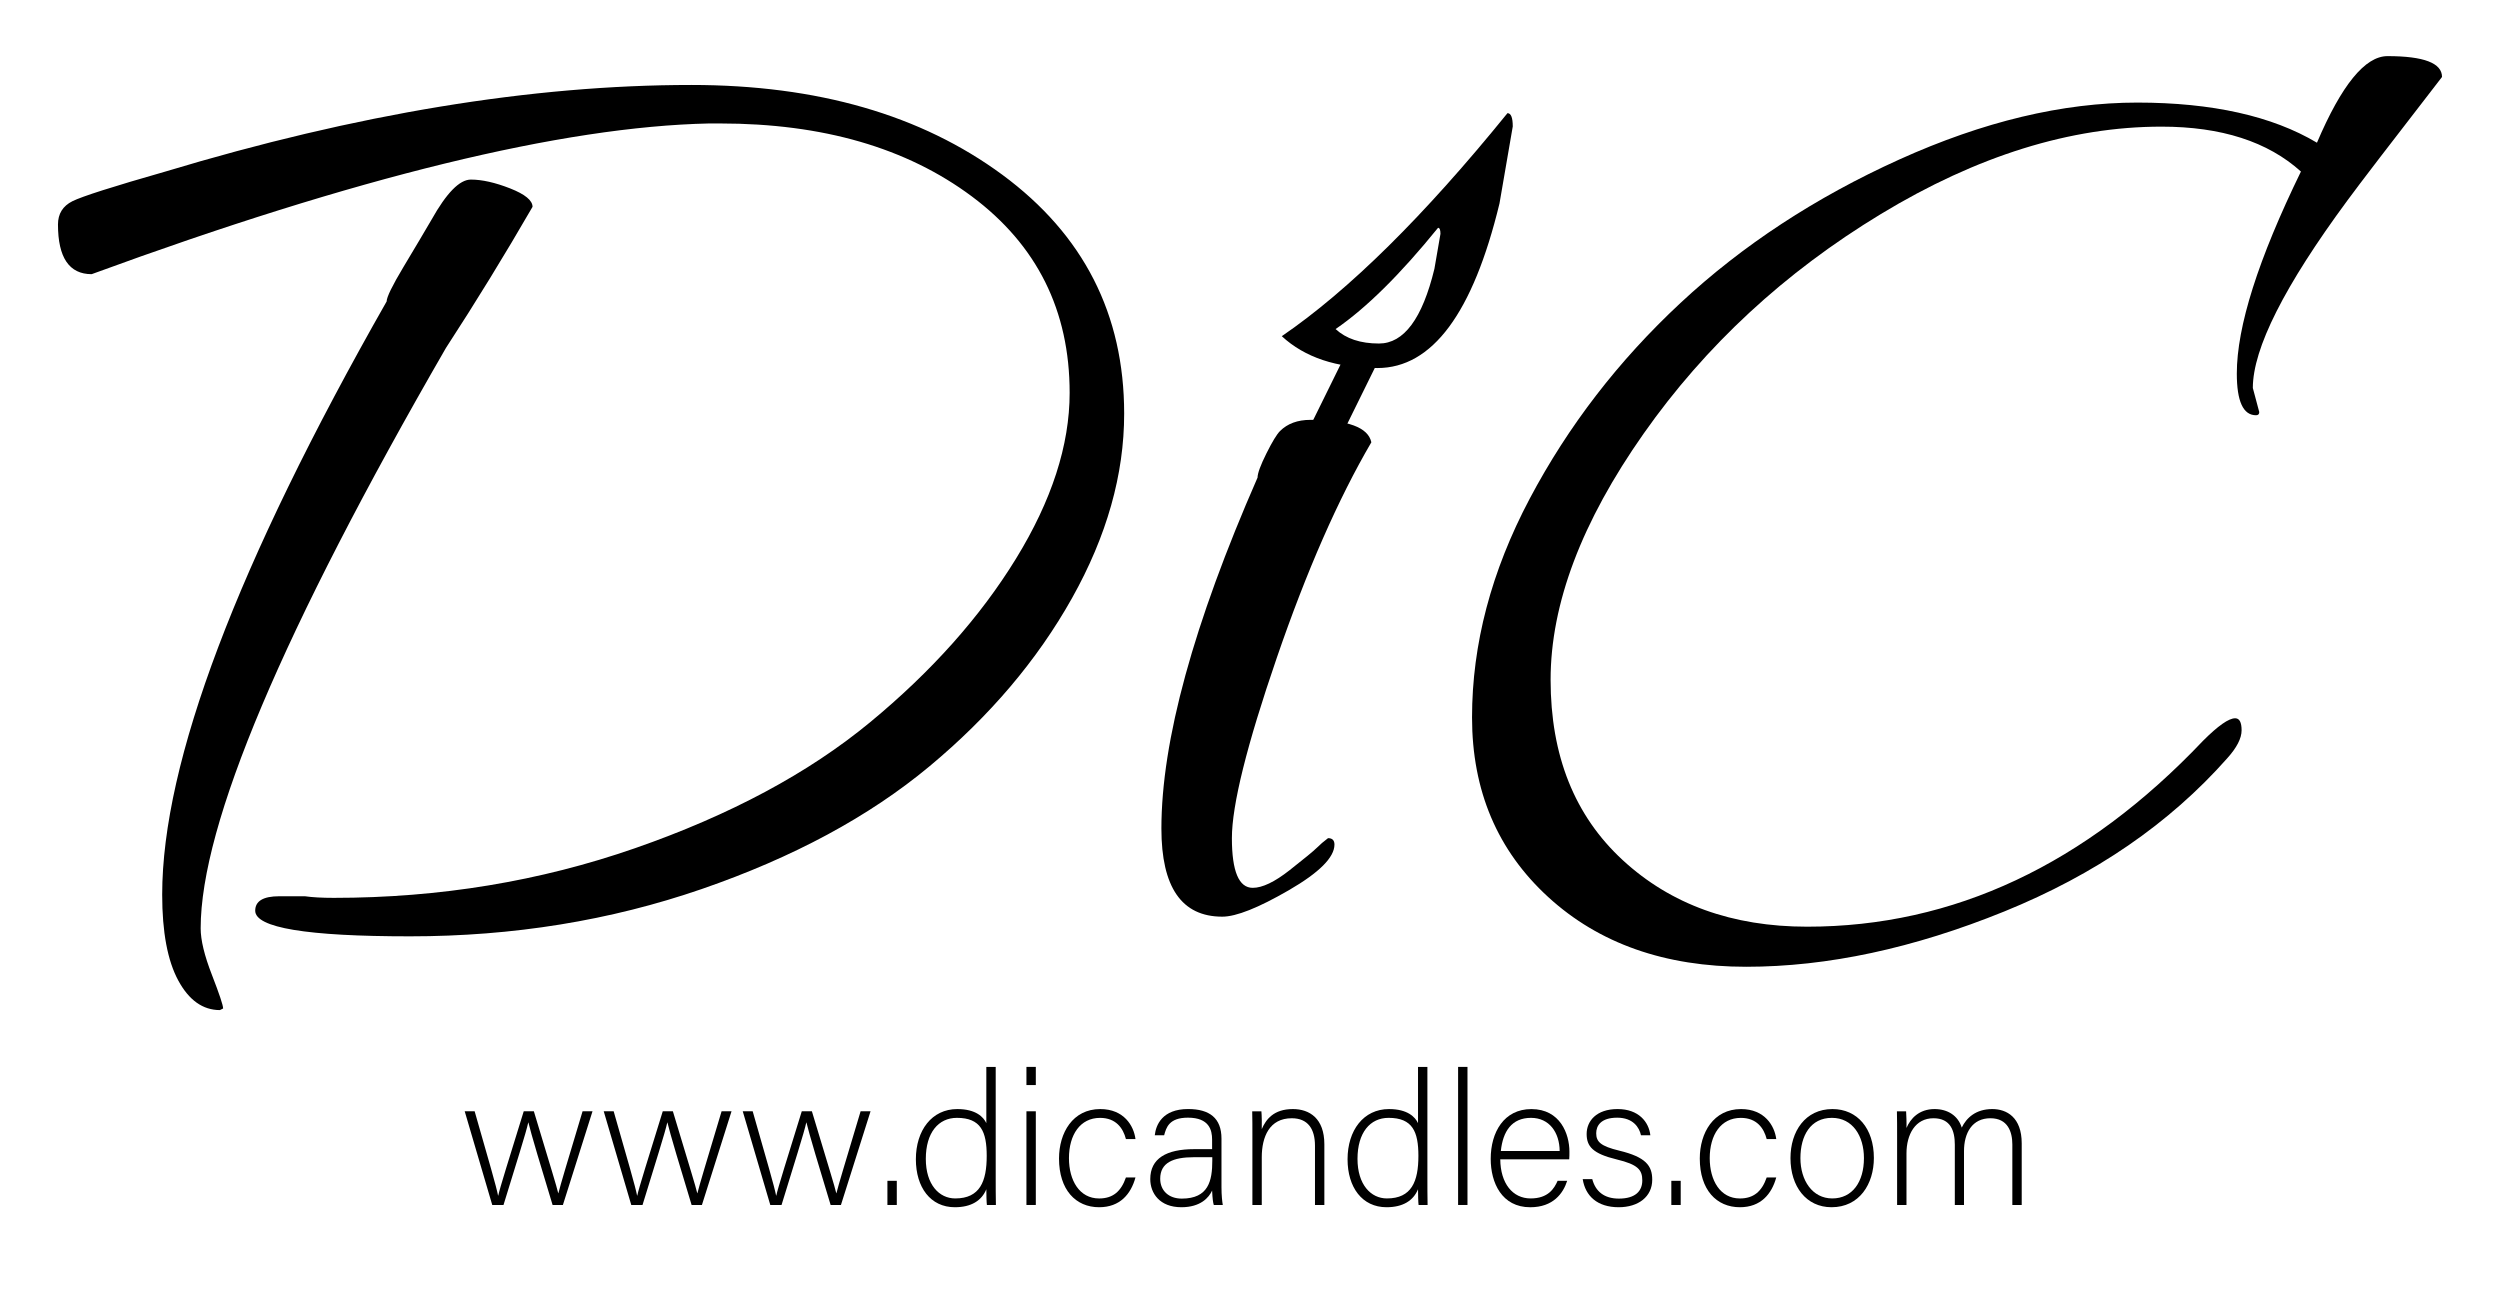
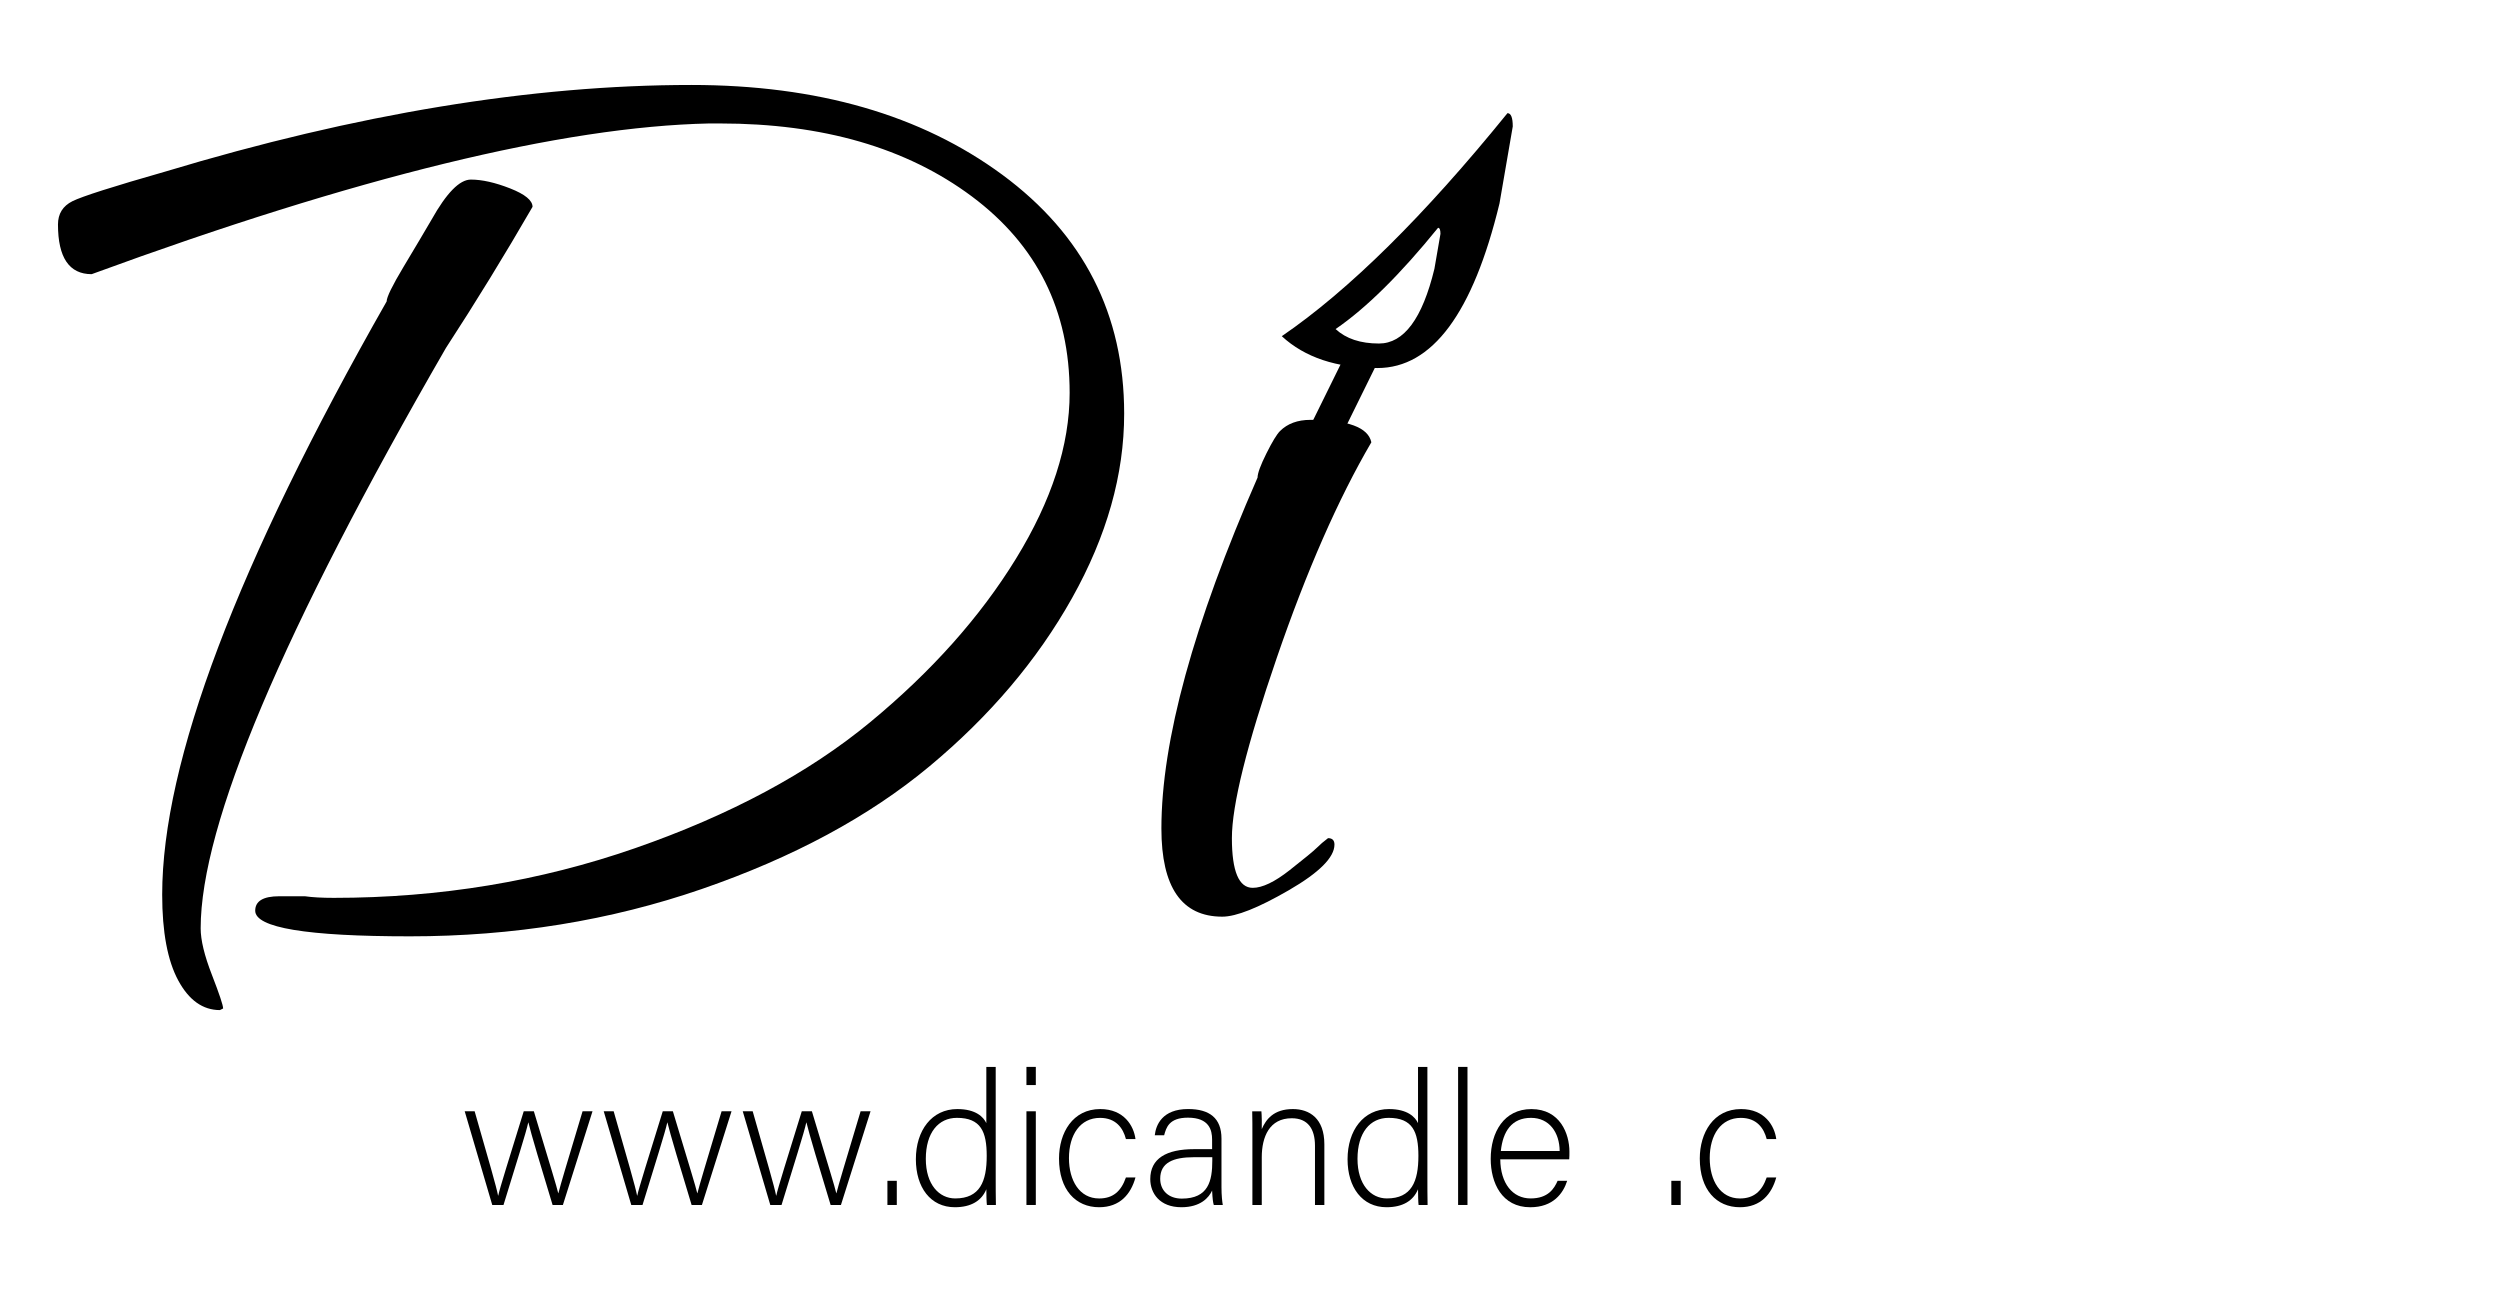
<svg xmlns="http://www.w3.org/2000/svg" version="1.1" id="Слой_1" x="0px" y="0px" viewBox="0 0 1200 628" style="enable-background:new 0 0 1200 628;" xml:space="preserve">
  <g>
    <g>
      <g>
        <path d="M539.6,198.56c0,29.24-8.34,58.75-25.01,88.5c-16.68,29.76-39.51,56.7-68.49,80.81     c-28.99,24.12-65.41,43.73-109.28,58.87c-43.87,15.13-90.56,22.7-140.06,22.7c-49.52,0-74.26-4.11-74.26-12.31     c0-4.62,3.85-6.93,11.54-6.93h12.31c3.58,0.51,8.2,0.77,13.85,0.77c50.79,0,99.01-7.96,144.68-23.86     c45.66-15.9,83.23-36.04,112.74-60.41c29.5-24.36,52.84-50.53,70.03-78.5c17.18-27.96,25.78-54.51,25.78-79.65     c0-39.5-15.66-70.92-46.94-94.27c-31.3-23.34-71.57-35.02-120.82-35.02h-5.39c-70.3,1.54-169.05,25.66-296.29,72.34     c-10.77,0-16.16-7.95-16.16-23.86c0-5.12,2.31-8.85,6.93-11.16c4.62-2.31,19.49-7.05,44.64-14.24     c91.83-27.7,175.97-41.56,252.42-41.56c60.53,0,110.3,14.37,149.3,43.1C520.09,112.63,539.6,150.85,539.6,198.56z M107.1,484.07     l-1.54,0.77c-8.21,0-14.89-4.75-20.01-14.24c-5.13-9.5-7.7-23.22-7.7-41.17c0-63.61,35.91-158.53,107.74-284.74     c0-2.04,2.69-7.56,8.08-16.55c5.39-8.97,9.87-16.55,13.47-22.7C214.32,92.62,220.61,86.2,226,86.2c5.39,0,11.66,1.42,18.85,4.23     c7.18,2.83,10.77,5.77,10.77,8.85c-13.35,23.09-27.2,45.67-41.56,67.72C135.57,302.97,96.32,395.84,96.32,445.59     c0,5.64,1.79,13.08,5.39,22.32C105.29,477.15,107.1,482.53,107.1,484.07z" />
-         <path d="M1112.14,68.5c11.8-27.7,23.09-41.56,33.86-41.56c17.44,0,26.17,3.34,26.17,10c-24.63,31.82-39.76,51.56-45.4,59.26     c-30.28,41.05-45.41,71.07-45.41,90.04l3.08,11.54c0,1.03-0.52,1.54-1.54,1.54c-6.16,0-9.23-6.66-9.23-20.01     c0-22.57,10.26-54.89,30.78-96.97c-15.91-14.36-38.23-21.55-66.95-21.55c-43.61,0-88.5,13.98-134.67,41.94     c-46.17,27.97-84.15,63.11-113.9,105.43c-29.76,42.33-44.64,81.71-44.64,118.13c0,36.44,11.54,65.29,34.63,86.58     c23.09,21.28,52.58,31.94,88.5,31.94c70.28,0,133.64-29.76,190.08-89.27c7.18-7.18,12.31-10.77,15.39-10.77     c2.04,0,3.08,1.92,3.08,5.77c0,3.85-2.31,8.34-6.93,13.47c-27.7,31.3-63.37,55.79-106.97,73.49     c-43.61,17.7-84.92,26.55-123.9,26.55c-39,0-70.68-11.16-95.04-33.48c-24.37-22.32-36.55-51.04-36.55-86.19     c0-35.14,9.23-70.15,27.7-105.05c18.47-34.88,42.58-66.18,72.34-93.89c29.75-27.71,64.77-50.66,105.05-68.88     c40.27-18.2,78.36-27.32,114.28-27.32C1061.86,49.26,1090.6,55.68,1112.14,68.5z" />
      </g>
      <path d="M612.85,315.77c-14.36,41.8-21.54,70.65-21.54,86.54s3.33,23.85,10,23.85c4.62,0,10.51-2.82,17.69-8.46    c7.18-5.65,11.54-9.23,13.08-10.77c1.54-1.54,3.33-3.08,5.38-4.62c2.04,0,3.08,1.03,3.08,3.08c0,6.15-7.31,13.46-21.92,21.92    C604,435.77,593.36,440,586.7,440c-19.5,0-29.23-14.11-29.23-42.31c0-42.04,15.39-98.2,46.16-168.47c0-2.04,1.41-5.89,4.23-11.54    c2.81-5.64,5-9.23,6.54-10.77c3.58-3.58,8.46-5.38,14.62-5.38c17.95,0,27.69,3.59,29.23,10.77    C642.34,239.49,627.2,273.98,612.85,315.77z" />
      <path d="M723.58,54.32c-39.94,49.28-76.04,84.97-108.32,107.05c11.03,10.2,26.32,15.29,45.88,15.29    c26.32,0,45.88-26.32,58.62-79.01l6.37-36.96C726.13,56.45,725.28,54.32,723.58,54.32z M688.52,129.02    c-5.79,23.92-14.66,35.87-26.61,35.87c-8.88,0-15.82-2.31-20.83-6.94c14.65-10.03,31.04-26.22,49.18-48.6    c0.77,0,1.16,0.97,1.16,2.89L688.52,129.02z" />
      <rect x="631.02" y="169.14" transform="matrix(0.897 0.442 -0.442 0.897 155.04 -261.436)" width="15.48" height="65.95" />
    </g>
    <g>
      <g>
        <path d="M227.83,533.42c6.65,23.2,10.52,36.51,11.24,40.47h0.09c0.72-3.6,5.22-17.72,12.23-40.47h4.86     c8.36,27.79,10.88,35.79,11.69,39.3h0.09c1.26-4.95,3.33-11.69,11.6-39.3h4.77l-14.21,44.97h-4.95     c-4.86-15.92-10.7-35.43-11.6-39.57h-0.09c-0.9,4.41-6.03,20.5-11.87,39.57h-5.4l-13.22-44.97H227.83z" />
        <path d="M294.56,533.42c6.65,23.2,10.52,36.51,11.24,40.47h0.09c0.72-3.6,5.22-17.72,12.23-40.47h4.86     c8.36,27.79,10.88,35.79,11.69,39.3h0.09c1.26-4.95,3.33-11.69,11.6-39.3h4.77l-14.21,44.97h-4.95     c-4.86-15.92-10.7-35.43-11.6-39.57h-0.09c-0.9,4.41-6.03,20.5-11.87,39.57h-5.4l-13.22-44.97H294.56z" />
        <path d="M361.29,533.42c6.65,23.2,10.52,36.51,11.24,40.47h0.09c0.72-3.6,5.22-17.72,12.23-40.47h4.86     c8.36,27.79,10.88,35.79,11.69,39.3h0.09c1.26-4.95,3.33-11.69,11.6-39.3h4.77l-14.21,44.97h-4.95     c-4.86-15.92-10.7-35.43-11.6-39.57h-0.09c-0.9,4.41-6.03,20.5-11.87,39.57h-5.4l-13.22-44.97H361.29z" />
        <path d="M425.96,578.39v-11.6h4.5v11.6H425.96z" />
        <path d="M477.94,512.11v53.33c0,4.32,0,8.45,0.09,12.95h-4.32c-0.18-1.08-0.27-5.31-0.27-7.55c-2.25,5.49-7.28,8.63-15.11,8.63     c-11.69,0-18.71-9.53-18.71-23.02c0-13.85,7.64-24.1,19.88-24.1c8.99,0,12.59,3.87,13.94,6.75v-26.98H477.94z M444.39,556.27     c0,12.32,6.39,18.98,14.12,18.98c11.87,0,15.11-8.18,15.11-20.42c0-11.6-2.79-18.26-14.3-18.26     C450.42,536.57,444.39,543.68,444.39,556.27z" />
        <path d="M492.69,512.11h4.5v8.72h-4.5V512.11z M492.69,533.42h4.5v44.97h-4.5V533.42z" />
        <path d="M545.03,565.17c-2.16,7.91-7.37,14.3-17.45,14.3c-11.24,0-19.25-8.36-19.25-23.38c0-12.32,6.57-23.74,19.79-23.74     c11.42,0,16.1,8.09,16.91,14.39h-4.59c-1.35-5.22-4.77-10.16-12.41-10.16c-9.53,0-14.93,8.09-14.93,19.34     c0,10.7,5.04,19.34,14.48,19.34c6.57,0,10.52-3.33,12.86-10.07H545.03z" />
        <path d="M586.31,569.85c0,3.96,0.36,7.1,0.63,8.54h-4.32c-0.36-1.08-0.63-3.06-0.81-6.92c-1.53,3.33-5.49,8-14.75,8     c-10.43,0-14.93-6.75-14.93-13.49c0-9.89,7.64-14.39,21.14-14.39c3.78,0,6.75,0,8.54,0V547c0-4.5-1.35-10.52-11.6-10.52     c-9.08,0-10.43,4.77-11.42,8.45h-4.5c0.54-4.95,3.6-12.59,16.01-12.59c10.25,0,16.01,4.32,16.01,14.21V569.85z M581.9,555.46     c-1.71,0-5.85,0-8.81,0c-9.98,0-16.19,2.61-16.19,10.34c0,5.67,4.05,9.53,10.34,9.53c12.86,0,14.66-8.54,14.66-18.26V555.46z" />
        <path d="M601.15,544.76c0-3.96,0-7.73-0.09-11.33h4.41c0.18,1.44,0.27,7.29,0.18,8.54c1.98-4.59,5.67-9.62,14.93-9.62     c8,0,15.11,4.5,15.11,16.91v29.14h-4.5v-28.42c0-8-3.33-13.22-11.15-13.22c-10.7,0-14.39,8.9-14.39,18.71v22.93h-4.5V544.76z" />
        <path d="M685.15,512.11v53.33c0,4.32,0,8.45,0.09,12.95h-4.32c-0.18-1.08-0.27-5.31-0.27-7.55c-2.25,5.49-7.28,8.63-15.11,8.63     c-11.69,0-18.71-9.53-18.71-23.02c0-13.85,7.64-24.1,19.88-24.1c8.99,0,12.59,3.87,13.94,6.75v-26.98H685.15z M651.6,556.27     c0,12.32,6.39,18.98,14.12,18.98c11.87,0,15.11-8.18,15.11-20.42c0-11.6-2.79-18.26-14.3-18.26     C657.62,536.57,651.6,543.68,651.6,556.27z" />
        <path d="M699.89,578.39v-66.28h4.5v66.28H699.89z" />
        <path d="M720.13,556.45c0.09,11.6,5.94,18.8,14.57,18.8c8.45,0,11.33-4.77,12.95-8.45h4.59c-1.89,5.94-6.66,12.68-17.72,12.68     c-13.67,0-18.98-11.78-18.98-23.2c0-12.86,6.39-23.92,19.52-23.92c13.85,0,18.26,11.96,18.26,20.42c0,1.26,0,2.52-0.09,3.69     H720.13z M748.64,552.49c-0.09-8.9-4.95-15.92-13.76-15.92c-9.26,0-13.49,6.48-14.48,15.92H748.64z" />
-         <path d="M764.29,565.98c1.53,5.85,5.67,9.35,12.77,9.35c8,0,11.24-3.69,11.24-8.72c0-5.13-2.16-7.64-12.23-10.07     c-11.6-2.79-14.48-6.29-14.48-12.23c0-6.21,4.68-11.96,14.84-11.96c10.16,0,15.02,6.21,15.74,12.59h-4.5     c-0.81-3.78-3.78-8.45-11.42-8.45c-7.82,0-10.07,3.87-10.07,7.46c0,4.14,2.16,6.21,11.06,8.36c12.68,3.06,15.83,7.19,15.83,13.94     c0,8.18-6.66,13.22-16.1,13.22c-10.25,0-16.01-5.4-17.27-13.49H764.29z" />
        <path d="M802.24,578.39v-11.6h4.5v11.6H802.24z" />
        <path d="M852.6,565.17c-2.16,7.91-7.38,14.3-17.45,14.3c-11.24,0-19.25-8.36-19.25-23.38c0-12.32,6.57-23.74,19.79-23.74     c11.42,0,16.1,8.09,16.91,14.39h-4.59c-1.35-5.22-4.77-10.16-12.41-10.16c-9.53,0-14.93,8.09-14.93,19.34     c0,10.7,5.04,19.34,14.48,19.34c6.57,0,10.52-3.33,12.86-10.07H852.6z" />
-         <path d="M899.46,555.82c0,12.5-6.93,23.65-20.33,23.65c-12.14,0-19.7-9.98-19.7-23.56c0-12.86,7.1-23.56,20.15-23.56     C891.54,532.35,899.46,541.7,899.46,555.82z M864.2,555.91c0,10.7,5.76,19.34,15.29,19.34c9.71,0,15.2-8,15.2-19.34     c0-10.61-5.4-19.34-15.38-19.34C869.06,536.57,864.2,545.12,864.2,555.91z" />
-         <path d="M910.61,545.03c0-3.87,0-8.09-0.09-11.6h4.41c0.09,1.53,0.27,5.4,0.18,8c1.89-4.5,6.03-9.08,13.49-9.08     c6.3,0,11.24,3.15,13.04,8.9c2.25-4.68,6.75-8.9,14.66-8.9c6.93,0,14.12,3.96,14.12,16.46v29.59h-4.5v-29.05     c0-6.03-2.16-12.59-10.52-12.59c-8.72,0-12.68,7.01-12.68,15.74v25.9h-4.41v-28.96c0-6.57-1.98-12.68-10.25-12.68     c-8.72,0-12.95,7.73-12.95,16.91v24.73h-4.5V545.03z" />
      </g>
    </g>
  </g>
</svg>